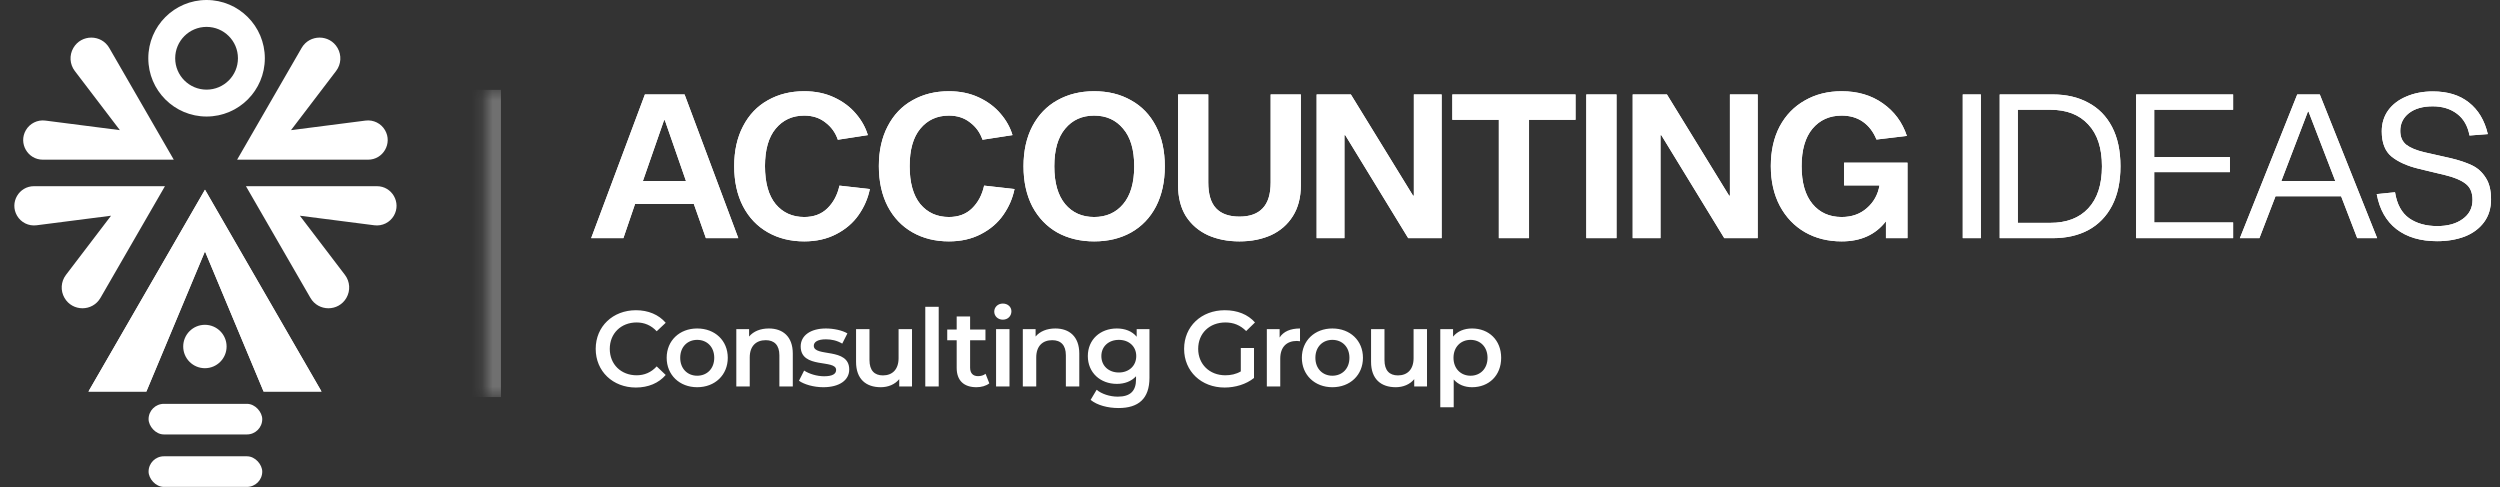
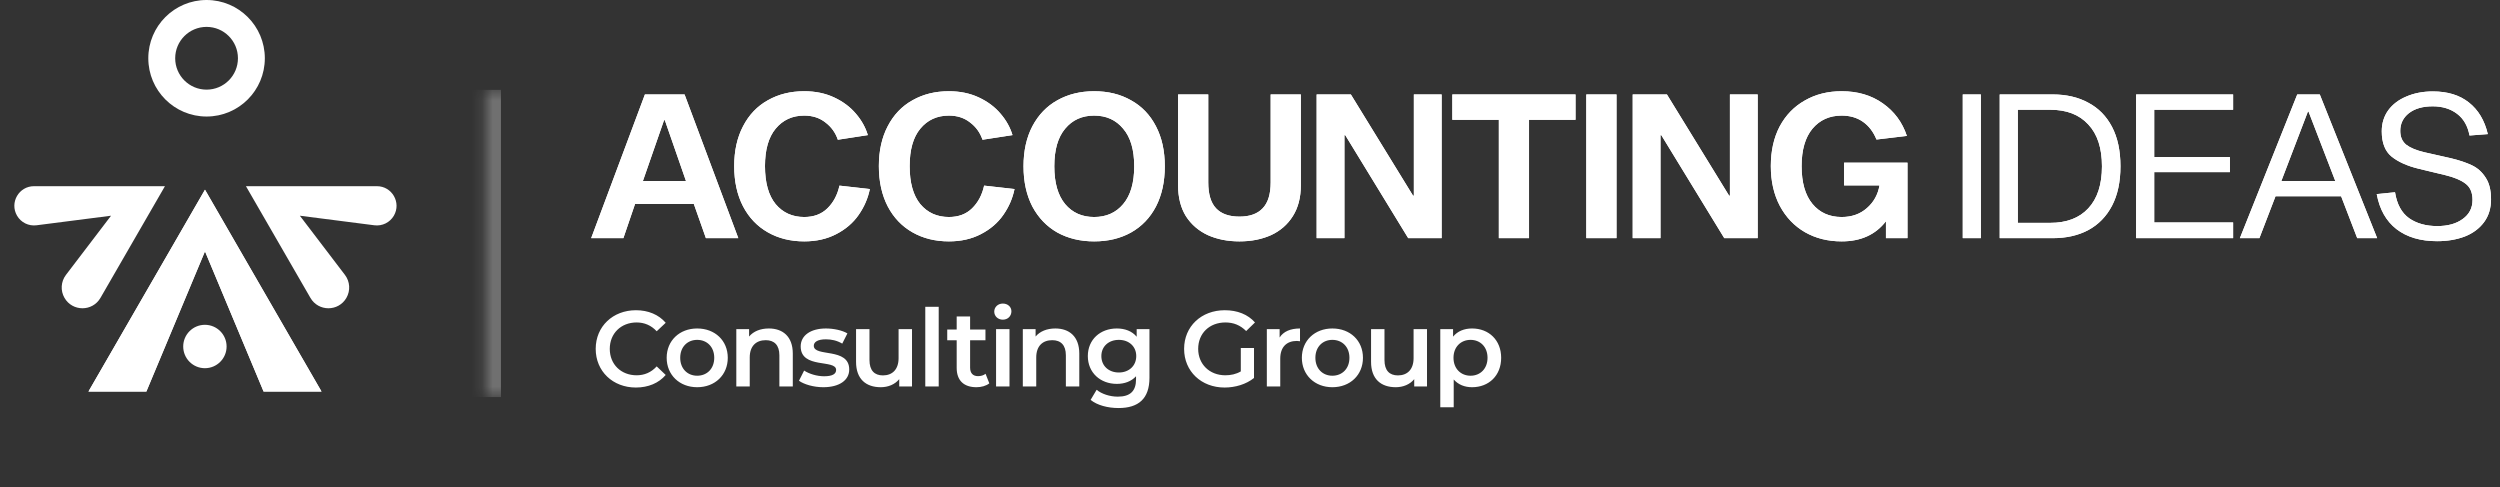
<svg xmlns="http://www.w3.org/2000/svg" width="236" height="46" viewBox="0 0 236 46" fill="none">
  <rect x="0" y="0" width="236" height="46" fill="#333333" stroke="none" />
  <path fill-rule="evenodd" clip-rule="evenodd" d="M30.352 36.963L19.35 17.908L8.349 36.963H13.816L19.35 23.726L24.884 36.963H30.352Z" fill="url(#paint0_linear_1477_2213)" />
  <path fill-rule="evenodd" clip-rule="evenodd" d="M30.352 36.963L19.35 17.908L8.349 36.963H13.816L19.35 23.726L24.884 36.963H30.352Z" fill="url(#paint1_linear_1477_2213)" />
  <path fill-rule="evenodd" clip-rule="evenodd" d="M19.5 11C22.538 11 25 8.538 25 5.5C25 2.462 22.538 0 19.5 0C16.462 0 14 2.462 14 5.5C14 8.538 16.462 11 19.5 11ZM19.5 8.462C21.136 8.462 22.462 7.136 22.462 5.5C22.462 3.864 21.136 2.538 19.5 2.538C17.864 2.538 16.538 3.864 16.538 5.5C16.538 7.136 17.864 8.462 19.5 8.462Z" fill="white" />
  <circle cx="19.343" cy="32.71" r="2.048" fill="white" />
-   <path fill-rule="evenodd" clip-rule="evenodd" d="M6.921 4.531C7.676 3.223 9.563 3.223 10.318 4.531L16.405 15.074L4.044 15.074C2.617 15.074 1.726 13.53 2.439 12.294V12.294C2.812 11.647 3.538 11.288 4.279 11.383L11.317 12.286L7.06 6.7C6.58 6.071 6.526 5.216 6.921 4.531V4.531Z" fill="white" />
-   <path fill-rule="evenodd" clip-rule="evenodd" d="M31.867 4.531C31.112 3.223 29.225 3.223 28.47 4.531L22.383 15.074L34.745 15.074C36.171 15.074 37.062 13.53 36.349 12.294V12.294C35.976 11.647 35.25 11.288 34.509 11.383L27.471 12.286L31.728 6.7C32.208 6.071 32.262 5.216 31.867 4.531V4.531Z" fill="white" />
  <path fill-rule="evenodd" clip-rule="evenodd" d="M6.087 28.119C6.842 29.427 8.729 29.427 9.484 28.119L15.571 17.576L3.21 17.576C1.783 17.576 0.892 19.12 1.605 20.356V20.356C1.978 21.003 2.704 21.362 3.445 21.267L10.483 20.364L6.226 25.95C5.746 26.579 5.692 27.435 6.087 28.119V28.119Z" fill="white" />
-   <path fill-rule="evenodd" clip-rule="evenodd" d="M32.701 28.119C31.946 29.427 30.059 29.427 29.304 28.119L23.217 17.576L35.579 17.576C37.005 17.576 37.897 19.12 37.184 20.356V20.356C36.81 21.003 36.084 21.362 35.343 21.267L28.306 20.364L32.562 25.95C33.042 26.579 33.096 27.435 32.701 28.119V28.119Z" fill="white" />
-   <rect x="14.026" y="38.122" width="10.73" height="2.889" rx="1.444" fill="white" />
-   <rect x="14.026" y="43.074" width="10.73" height="2.889" rx="1.444" fill="white" />
+   <path fill-rule="evenodd" clip-rule="evenodd" d="M32.701 28.119C31.946 29.427 30.059 29.427 29.304 28.119L23.217 17.576L35.579 17.576C37.005 17.576 37.897 19.12 37.184 20.356C36.81 21.003 36.084 21.362 35.343 21.267L28.306 20.364L32.562 25.95C33.042 26.579 33.096 27.435 32.701 28.119V28.119Z" fill="white" />
  <mask id="path-10-inside-1_1477_2213" fill="white">
    <path d="M45.788 8.482H235.788V37.482H45.788V8.482Z" />
  </mask>
  <path d="M47.288 37.482V8.482H44.288V37.482H47.288Z" fill="white" fill-opacity="0.3" mask="url(#path-10-inside-1_1477_2213)" />
  <path d="M59.949 19.252L58.847 22.482H55.807L60.88 8.916H64.623L69.696 22.482H66.637L65.497 19.252H59.949ZM62.761 11.348H62.685L60.69 17.086H64.756L62.761 11.348ZM82.114 17.846C81.936 18.72 81.582 19.537 81.05 20.297C80.53 21.044 79.827 21.646 78.941 22.102C78.067 22.558 77.06 22.786 75.92 22.786C74.628 22.786 73.481 22.501 72.481 21.931C71.48 21.361 70.701 20.544 70.144 19.48C69.586 18.403 69.308 17.136 69.308 15.68C69.308 14.236 69.586 12.982 70.144 11.918C70.701 10.841 71.48 10.024 72.481 9.467C73.481 8.897 74.628 8.612 75.92 8.612C76.971 8.612 77.915 8.808 78.751 9.201C79.587 9.593 80.271 10.106 80.803 10.74C81.335 11.36 81.708 12.032 81.924 12.754L79.093 13.191C78.865 12.519 78.472 11.975 77.915 11.557C77.37 11.126 76.705 10.911 75.92 10.911C74.805 10.911 73.906 11.322 73.222 12.146C72.55 12.956 72.215 14.134 72.215 15.68C72.215 17.25 72.55 18.447 73.222 19.271C73.906 20.081 74.805 20.487 75.92 20.487C76.819 20.487 77.547 20.214 78.105 19.67C78.675 19.112 79.055 18.397 79.245 17.523L82.114 17.846ZM95.77 17.846C95.593 18.72 95.238 19.537 94.706 20.297C94.186 21.044 93.484 21.646 92.597 22.102C91.723 22.558 90.716 22.786 89.576 22.786C88.284 22.786 87.138 22.501 86.137 21.931C85.136 21.361 84.357 20.544 83.8 19.48C83.243 18.403 82.964 17.136 82.964 15.68C82.964 14.236 83.243 12.982 83.8 11.918C84.357 10.841 85.136 10.024 86.137 9.467C87.138 8.897 88.284 8.612 89.576 8.612C90.627 8.612 91.571 8.808 92.407 9.201C93.243 9.593 93.927 10.106 94.459 10.74C94.991 11.36 95.365 12.032 95.58 12.754L92.749 13.191C92.521 12.519 92.128 11.975 91.571 11.557C91.026 11.126 90.361 10.911 89.576 10.911C88.461 10.911 87.562 11.322 86.878 12.146C86.207 12.956 85.871 14.134 85.871 15.68C85.871 17.25 86.207 18.447 86.878 19.271C87.562 20.081 88.461 20.487 89.576 20.487C90.475 20.487 91.204 20.214 91.761 19.67C92.331 19.112 92.711 18.397 92.901 17.523L95.77 17.846ZM103.289 8.612C104.606 8.612 105.765 8.897 106.766 9.467C107.779 10.024 108.565 10.841 109.122 11.918C109.679 12.982 109.958 14.242 109.958 15.699C109.958 17.155 109.679 18.422 109.122 19.499C108.565 20.563 107.779 21.38 106.766 21.95C105.765 22.507 104.606 22.786 103.289 22.786C101.984 22.786 100.825 22.507 99.812 21.95C98.811 21.38 98.026 20.563 97.456 19.499C96.899 18.422 96.62 17.155 96.62 15.699C96.62 14.242 96.899 12.982 97.456 11.918C98.026 10.841 98.811 10.024 99.812 9.467C100.825 8.897 101.984 8.612 103.289 8.612ZM103.289 20.487C104.429 20.487 105.341 20.081 106.025 19.271C106.722 18.447 107.07 17.257 107.07 15.699C107.07 14.141 106.722 12.956 106.025 12.146C105.341 11.322 104.429 10.911 103.289 10.911C102.149 10.911 101.237 11.322 100.553 12.146C99.869 12.956 99.527 14.141 99.527 15.699C99.527 17.257 99.869 18.447 100.553 19.271C101.237 20.081 102.149 20.487 103.289 20.487ZM122.8 17.485C122.8 18.637 122.547 19.613 122.04 20.411C121.546 21.196 120.862 21.791 119.988 22.197C119.114 22.589 118.12 22.786 117.005 22.786C115.89 22.786 114.896 22.589 114.022 22.197C113.148 21.791 112.458 21.196 111.951 20.411C111.457 19.613 111.21 18.637 111.21 17.485V8.916H114.06V17.219C114.06 18.333 114.307 19.15 114.801 19.67C115.295 20.189 116.03 20.449 117.005 20.449C117.968 20.449 118.696 20.189 119.19 19.67C119.697 19.15 119.95 18.333 119.95 17.219V8.916H122.8V17.485ZM132.936 22.482L126.989 12.754H126.913V22.482H124.291V8.916H127.521L133.392 18.473H133.468V8.916H136.09V22.482H132.936ZM144.34 11.31V22.482H141.49V11.31H137.101V8.916H148.729V11.31H144.34ZM149.748 8.916H152.598V22.482H149.748V8.916ZM162.772 22.482L156.825 12.754H156.749V22.482H154.127V8.916H157.357L163.228 18.473H163.304V8.916H165.926V22.482H162.772ZM178.033 22.482V20.886C177.058 22.152 175.664 22.786 173.853 22.786C172.548 22.786 171.389 22.494 170.376 21.912C169.375 21.329 168.59 20.506 168.02 19.442C167.45 18.365 167.165 17.111 167.165 15.68C167.165 14.248 167.444 13.001 168.001 11.937C168.571 10.873 169.363 10.056 170.376 9.486C171.389 8.903 172.548 8.612 173.853 8.612C175.36 8.612 176.652 8.992 177.729 9.752C178.818 10.512 179.578 11.538 180.009 12.83L177.14 13.172C176.849 12.45 176.424 11.892 175.867 11.5C175.31 11.107 174.638 10.911 173.853 10.911C172.713 10.911 171.795 11.322 171.098 12.146C170.414 12.969 170.072 14.147 170.072 15.68C170.072 17.238 170.414 18.428 171.098 19.252C171.782 20.075 172.7 20.487 173.853 20.487C174.803 20.487 175.595 20.208 176.228 19.651C176.874 19.093 177.273 18.378 177.425 17.504H174.081V15.357H180.066V22.482H178.033ZM185.284 8.916H186.994V22.482H185.284V8.916ZM193.769 8.916C195.061 8.916 196.182 9.175 197.132 9.695C198.094 10.201 198.842 10.961 199.374 11.975C199.906 12.988 200.172 14.229 200.172 15.699C200.172 17.168 199.906 18.409 199.374 19.423C198.842 20.436 198.094 21.202 197.132 21.722C196.182 22.228 195.061 22.482 193.769 22.482H188.772V8.916H193.769ZM193.541 21.038C195.086 21.038 196.283 20.582 197.132 19.67C197.993 18.745 198.424 17.421 198.424 15.699C198.424 13.976 197.993 12.659 197.132 11.747C196.283 10.822 195.086 10.36 193.541 10.36H190.482V21.038H193.541ZM210.503 14.825V16.25H203.359V21H210.807V22.482H201.649V8.916H210.807V10.36H203.359V14.825H210.503ZM214.808 18.53L213.288 22.482H211.445L216.86 8.916H218.988L224.403 22.482H222.522L221.002 18.53H214.808ZM217.924 10.531H217.867L215.359 17.086H220.451L217.924 10.531ZM233.121 12.792C232.956 11.892 232.564 11.208 231.943 10.74C231.322 10.271 230.556 10.037 229.644 10.037C228.707 10.037 227.959 10.252 227.402 10.683C226.857 11.113 226.585 11.671 226.585 12.355C226.585 12.925 226.775 13.362 227.155 13.666C227.535 13.957 228.099 14.191 228.846 14.369L231.373 14.939C232.158 15.129 232.817 15.35 233.349 15.604C233.881 15.857 234.312 16.243 234.641 16.763C234.983 17.269 235.154 17.953 235.154 18.815C235.154 19.663 234.932 20.385 234.489 20.981C234.046 21.576 233.438 22.026 232.665 22.33C231.892 22.621 231.025 22.767 230.062 22.767C228.491 22.767 227.212 22.387 226.224 21.627C225.249 20.867 224.628 19.765 224.362 18.321L226.091 18.15C226.268 19.277 226.712 20.094 227.421 20.601C228.13 21.095 229.017 21.342 230.081 21.342C231.069 21.342 231.867 21.12 232.475 20.677C233.096 20.233 233.406 19.632 233.406 18.872C233.406 18.175 233.184 17.662 232.741 17.333C232.31 17.003 231.677 16.737 230.841 16.535L228.314 15.927C227.225 15.661 226.37 15.274 225.749 14.768C225.141 14.261 224.837 13.469 224.837 12.393C224.837 11.645 225.04 10.987 225.445 10.417C225.863 9.847 226.439 9.41 227.174 9.106C227.909 8.789 228.738 8.631 229.663 8.631C231.056 8.631 232.19 8.979 233.064 9.676C233.951 10.372 234.546 11.367 234.85 12.659L233.121 12.792Z" fill="white" />
  <path d="M59.949 19.252L58.847 22.482H55.807L60.88 8.916H64.623L69.696 22.482H66.637L65.497 19.252H59.949ZM62.761 11.348H62.685L60.69 17.086H64.756L62.761 11.348ZM82.114 17.846C81.936 18.72 81.582 19.537 81.05 20.297C80.53 21.044 79.827 21.646 78.941 22.102C78.067 22.558 77.06 22.786 75.92 22.786C74.628 22.786 73.481 22.501 72.481 21.931C71.48 21.361 70.701 20.544 70.144 19.48C69.586 18.403 69.308 17.136 69.308 15.68C69.308 14.236 69.586 12.982 70.144 11.918C70.701 10.841 71.48 10.024 72.481 9.467C73.481 8.897 74.628 8.612 75.92 8.612C76.971 8.612 77.915 8.808 78.751 9.201C79.587 9.593 80.271 10.106 80.803 10.74C81.335 11.36 81.708 12.032 81.924 12.754L79.093 13.191C78.865 12.519 78.472 11.975 77.915 11.557C77.37 11.126 76.705 10.911 75.92 10.911C74.805 10.911 73.906 11.322 73.222 12.146C72.55 12.956 72.215 14.134 72.215 15.68C72.215 17.25 72.55 18.447 73.222 19.271C73.906 20.081 74.805 20.487 75.92 20.487C76.819 20.487 77.547 20.214 78.105 19.67C78.675 19.112 79.055 18.397 79.245 17.523L82.114 17.846ZM95.77 17.846C95.593 18.72 95.238 19.537 94.706 20.297C94.186 21.044 93.484 21.646 92.597 22.102C91.723 22.558 90.716 22.786 89.576 22.786C88.284 22.786 87.138 22.501 86.137 21.931C85.136 21.361 84.357 20.544 83.8 19.48C83.243 18.403 82.964 17.136 82.964 15.68C82.964 14.236 83.243 12.982 83.8 11.918C84.357 10.841 85.136 10.024 86.137 9.467C87.138 8.897 88.284 8.612 89.576 8.612C90.627 8.612 91.571 8.808 92.407 9.201C93.243 9.593 93.927 10.106 94.459 10.74C94.991 11.36 95.365 12.032 95.58 12.754L92.749 13.191C92.521 12.519 92.128 11.975 91.571 11.557C91.026 11.126 90.361 10.911 89.576 10.911C88.461 10.911 87.562 11.322 86.878 12.146C86.207 12.956 85.871 14.134 85.871 15.68C85.871 17.25 86.207 18.447 86.878 19.271C87.562 20.081 88.461 20.487 89.576 20.487C90.475 20.487 91.204 20.214 91.761 19.67C92.331 19.112 92.711 18.397 92.901 17.523L95.77 17.846ZM103.289 8.612C104.606 8.612 105.765 8.897 106.766 9.467C107.779 10.024 108.565 10.841 109.122 11.918C109.679 12.982 109.958 14.242 109.958 15.699C109.958 17.155 109.679 18.422 109.122 19.499C108.565 20.563 107.779 21.38 106.766 21.95C105.765 22.507 104.606 22.786 103.289 22.786C101.984 22.786 100.825 22.507 99.812 21.95C98.811 21.38 98.026 20.563 97.456 19.499C96.899 18.422 96.62 17.155 96.62 15.699C96.62 14.242 96.899 12.982 97.456 11.918C98.026 10.841 98.811 10.024 99.812 9.467C100.825 8.897 101.984 8.612 103.289 8.612ZM103.289 20.487C104.429 20.487 105.341 20.081 106.025 19.271C106.722 18.447 107.07 17.257 107.07 15.699C107.07 14.141 106.722 12.956 106.025 12.146C105.341 11.322 104.429 10.911 103.289 10.911C102.149 10.911 101.237 11.322 100.553 12.146C99.869 12.956 99.527 14.141 99.527 15.699C99.527 17.257 99.869 18.447 100.553 19.271C101.237 20.081 102.149 20.487 103.289 20.487ZM122.8 17.485C122.8 18.637 122.547 19.613 122.04 20.411C121.546 21.196 120.862 21.791 119.988 22.197C119.114 22.589 118.12 22.786 117.005 22.786C115.89 22.786 114.896 22.589 114.022 22.197C113.148 21.791 112.458 21.196 111.951 20.411C111.457 19.613 111.21 18.637 111.21 17.485V8.916H114.06V17.219C114.06 18.333 114.307 19.15 114.801 19.67C115.295 20.189 116.03 20.449 117.005 20.449C117.968 20.449 118.696 20.189 119.19 19.67C119.697 19.15 119.95 18.333 119.95 17.219V8.916H122.8V17.485ZM132.936 22.482L126.989 12.754H126.913V22.482H124.291V8.916H127.521L133.392 18.473H133.468V8.916H136.09V22.482H132.936ZM144.34 11.31V22.482H141.49V11.31H137.101V8.916H148.729V11.31H144.34ZM149.748 8.916H152.598V22.482H149.748V8.916ZM162.772 22.482L156.825 12.754H156.749V22.482H154.127V8.916H157.357L163.228 18.473H163.304V8.916H165.926V22.482H162.772ZM178.033 22.482V20.886C177.058 22.152 175.664 22.786 173.853 22.786C172.548 22.786 171.389 22.494 170.376 21.912C169.375 21.329 168.59 20.506 168.02 19.442C167.45 18.365 167.165 17.111 167.165 15.68C167.165 14.248 167.444 13.001 168.001 11.937C168.571 10.873 169.363 10.056 170.376 9.486C171.389 8.903 172.548 8.612 173.853 8.612C175.36 8.612 176.652 8.992 177.729 9.752C178.818 10.512 179.578 11.538 180.009 12.83L177.14 13.172C176.849 12.45 176.424 11.892 175.867 11.5C175.31 11.107 174.638 10.911 173.853 10.911C172.713 10.911 171.795 11.322 171.098 12.146C170.414 12.969 170.072 14.147 170.072 15.68C170.072 17.238 170.414 18.428 171.098 19.252C171.782 20.075 172.7 20.487 173.853 20.487C174.803 20.487 175.595 20.208 176.228 19.651C176.874 19.093 177.273 18.378 177.425 17.504H174.081V15.357H180.066V22.482H178.033ZM185.284 8.916H186.994V22.482H185.284V8.916ZM193.769 8.916C195.061 8.916 196.182 9.175 197.132 9.695C198.094 10.201 198.842 10.961 199.374 11.975C199.906 12.988 200.172 14.229 200.172 15.699C200.172 17.168 199.906 18.409 199.374 19.423C198.842 20.436 198.094 21.202 197.132 21.722C196.182 22.228 195.061 22.482 193.769 22.482H188.772V8.916H193.769ZM193.541 21.038C195.086 21.038 196.283 20.582 197.132 19.67C197.993 18.745 198.424 17.421 198.424 15.699C198.424 13.976 197.993 12.659 197.132 11.747C196.283 10.822 195.086 10.36 193.541 10.36H190.482V21.038H193.541ZM210.503 14.825V16.25H203.359V21H210.807V22.482H201.649V8.916H210.807V10.36H203.359V14.825H210.503ZM214.808 18.53L213.288 22.482H211.445L216.86 8.916H218.988L224.403 22.482H222.522L221.002 18.53H214.808ZM217.924 10.531H217.867L215.359 17.086H220.451L217.924 10.531ZM233.121 12.792C232.956 11.892 232.564 11.208 231.943 10.74C231.322 10.271 230.556 10.037 229.644 10.037C228.707 10.037 227.959 10.252 227.402 10.683C226.857 11.113 226.585 11.671 226.585 12.355C226.585 12.925 226.775 13.362 227.155 13.666C227.535 13.957 228.099 14.191 228.846 14.369L231.373 14.939C232.158 15.129 232.817 15.35 233.349 15.604C233.881 15.857 234.312 16.243 234.641 16.763C234.983 17.269 235.154 17.953 235.154 18.815C235.154 19.663 234.932 20.385 234.489 20.981C234.046 21.576 233.438 22.026 232.665 22.33C231.892 22.621 231.025 22.767 230.062 22.767C228.491 22.767 227.212 22.387 226.224 21.627C225.249 20.867 224.628 19.765 224.362 18.321L226.091 18.15C226.268 19.277 226.712 20.094 227.421 20.601C228.13 21.095 229.017 21.342 230.081 21.342C231.069 21.342 231.867 21.12 232.475 20.677C233.096 20.233 233.406 19.632 233.406 18.872C233.406 18.175 233.184 17.662 232.741 17.333C232.31 17.003 231.677 16.737 230.841 16.535L228.314 15.927C227.225 15.661 226.37 15.274 225.749 14.768C225.141 14.261 224.837 13.469 224.837 12.393C224.837 11.645 225.04 10.987 225.445 10.417C225.863 9.847 226.439 9.41 227.174 9.106C227.909 8.789 228.738 8.631 229.663 8.631C231.056 8.631 232.19 8.979 233.064 9.676C233.951 10.372 234.546 11.367 234.85 12.659L233.121 12.792Z" fill="url(#paint2_linear_1477_2213)" />
  <path d="M60.025 36.583C57.856 36.583 56.234 35.052 56.234 32.934C56.234 30.815 57.856 29.285 60.035 29.285C61.191 29.285 62.184 29.701 62.843 30.471L61.992 31.272C61.475 30.714 60.836 30.44 60.096 30.44C58.626 30.44 57.562 31.474 57.562 32.934C57.562 34.394 58.626 35.427 60.096 35.427C60.836 35.427 61.475 35.154 61.992 34.586L62.843 35.397C62.184 36.167 61.191 36.583 60.025 36.583ZM65.813 36.553C64.151 36.553 62.934 35.397 62.934 33.775C62.934 32.153 64.151 31.008 65.813 31.008C67.496 31.008 68.702 32.153 68.702 33.775C68.702 35.397 67.496 36.553 65.813 36.553ZM65.813 35.468C66.736 35.468 67.425 34.809 67.425 33.775C67.425 32.741 66.736 32.083 65.813 32.083C64.901 32.083 64.212 32.741 64.212 33.775C64.212 34.809 64.901 35.468 65.813 35.468ZM72.579 31.008C73.877 31.008 74.84 31.748 74.84 33.38V36.482H73.573V33.542C73.573 32.579 73.096 32.113 72.285 32.113C71.383 32.113 70.775 32.66 70.775 33.745V36.482H69.508V31.069H70.714V31.768C71.13 31.272 71.789 31.008 72.579 31.008ZM77.714 36.553C76.812 36.553 75.91 36.289 75.423 35.944L75.91 34.981C76.386 35.296 77.116 35.519 77.795 35.519C78.596 35.519 78.93 35.296 78.93 34.921C78.93 33.887 75.585 34.86 75.585 32.701C75.585 31.677 76.508 31.008 77.968 31.008C78.687 31.008 79.508 31.18 79.995 31.474L79.508 32.437C78.991 32.133 78.474 32.032 77.957 32.032C77.187 32.032 76.822 32.285 76.822 32.64C76.822 33.735 80.167 32.762 80.167 34.88C80.167 35.894 79.235 36.553 77.714 36.553ZM84.826 31.069H86.093V36.482H84.887V35.792C84.482 36.289 83.843 36.553 83.144 36.553C81.755 36.553 80.812 35.792 80.812 34.16V31.069H82.079V33.988C82.079 34.971 82.546 35.438 83.346 35.438C84.228 35.438 84.826 34.89 84.826 33.806V31.069ZM87.347 36.482V28.96H88.614V36.482H87.347ZM93.037 35.285L93.392 36.188C93.088 36.431 92.632 36.553 92.176 36.553C90.99 36.553 90.311 35.924 90.311 34.728V32.123H89.419V31.109H90.311V29.873H91.578V31.109H93.027V32.123H91.578V34.698C91.578 35.225 91.841 35.508 92.328 35.508C92.591 35.508 92.845 35.438 93.037 35.285ZM94.668 30.177C94.201 30.177 93.857 29.842 93.857 29.417C93.857 28.991 94.201 28.656 94.668 28.656C95.134 28.656 95.478 28.971 95.478 29.386C95.478 29.832 95.144 30.177 94.668 30.177ZM94.029 36.482V31.069H95.296V36.482H94.029ZM99.625 31.008C100.922 31.008 101.885 31.748 101.885 33.38V36.482H100.618V33.542C100.618 32.579 100.142 32.113 99.331 32.113C98.429 32.113 97.821 32.66 97.821 33.745V36.482H96.554V31.069H97.76V31.768C98.175 31.272 98.834 31.008 99.625 31.008ZM107.303 31.069H108.509V35.66C108.509 37.627 107.485 38.519 105.59 38.519C104.576 38.519 103.572 38.255 102.954 37.749L103.522 36.796C103.998 37.191 104.769 37.444 105.519 37.444C106.715 37.444 107.242 36.897 107.242 35.802V35.519C106.796 36.005 106.157 36.238 105.427 36.238C103.877 36.238 102.691 35.184 102.691 33.613C102.691 32.042 103.877 31.008 105.427 31.008C106.188 31.008 106.857 31.251 107.303 31.788V31.069ZM105.62 35.164C106.573 35.164 107.262 34.535 107.262 33.613C107.262 32.701 106.573 32.083 105.62 32.083C104.657 32.083 103.968 32.701 103.968 33.613C103.968 34.535 104.657 35.164 105.62 35.164ZM117.132 35.062V32.853H118.378V35.681C117.638 36.279 116.605 36.583 115.601 36.583C113.402 36.583 111.78 35.052 111.78 32.934C111.78 30.815 113.402 29.285 115.621 29.285C116.807 29.285 117.801 29.68 118.47 30.44L117.638 31.251C117.081 30.694 116.442 30.44 115.682 30.44C114.172 30.44 113.108 31.464 113.108 32.934C113.108 34.373 114.172 35.427 115.672 35.427C116.179 35.427 116.676 35.326 117.132 35.062ZM120.796 31.86C121.16 31.292 121.819 31.008 122.721 31.008V32.214C122.61 32.194 122.519 32.184 122.427 32.184C121.464 32.184 120.856 32.751 120.856 33.856V36.482H119.589V31.069H120.796V31.86ZM125.774 36.553C124.112 36.553 122.895 35.397 122.895 33.775C122.895 32.153 124.112 31.008 125.774 31.008C127.457 31.008 128.663 32.153 128.663 33.775C128.663 35.397 127.457 36.553 125.774 36.553ZM125.774 35.468C126.696 35.468 127.386 34.809 127.386 33.775C127.386 32.741 126.696 32.083 125.774 32.083C124.862 32.083 124.172 32.741 124.172 33.775C124.172 34.809 124.862 35.468 125.774 35.468ZM133.442 31.069H134.709V36.482H133.503V35.792C133.098 36.289 132.459 36.553 131.76 36.553C130.371 36.553 129.428 35.792 129.428 34.16V31.069H130.695V33.988C130.695 34.971 131.162 35.438 131.962 35.438C132.844 35.438 133.442 34.89 133.442 33.806V31.069ZM138.963 31.008C140.544 31.008 141.71 32.103 141.71 33.775C141.71 35.458 140.544 36.553 138.963 36.553C138.274 36.553 137.666 36.319 137.23 35.823V38.448H135.963V31.069H137.169V31.778C137.595 31.261 138.223 31.008 138.963 31.008ZM138.821 35.468C139.733 35.468 140.423 34.809 140.423 33.775C140.423 32.741 139.733 32.083 138.821 32.083C137.909 32.083 137.21 32.741 137.21 33.775C137.21 34.809 137.909 35.468 138.821 35.468Z" fill="white" />
  <defs>
    <linearGradient id="paint0_linear_1477_2213" x1="12.729" y1="17.397" x2="12.729" y2="36.75" gradientUnits="userSpaceOnUse">
      <stop stop-color="white" />
      <stop offset="1" stop-color="white" />
    </linearGradient>
    <linearGradient id="paint1_linear_1477_2213" x1="12.729" y1="17.397" x2="12.729" y2="36.75" gradientUnits="userSpaceOnUse">
      <stop stop-color="white" />
      <stop offset="1" stop-color="white" />
    </linearGradient>
    <linearGradient id="paint2_linear_1477_2213" x1="235.313" y1="15.232" x2="56.263" y2="15.232" gradientUnits="userSpaceOnUse">
      <stop stop-color="white" />
      <stop offset="1" stop-color="white" />
    </linearGradient>
  </defs>
</svg>